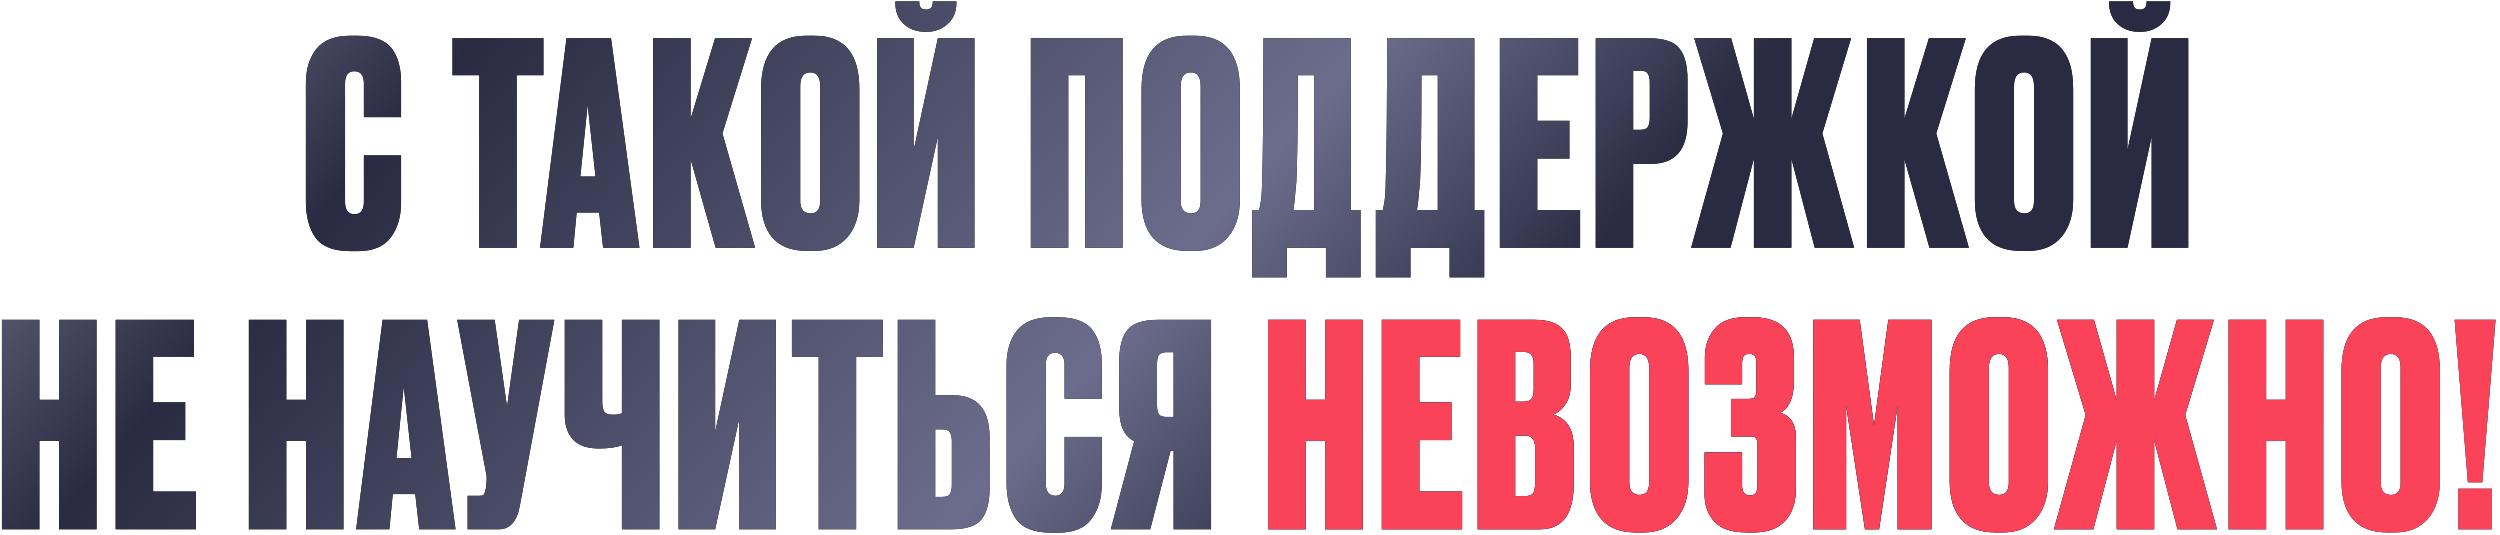
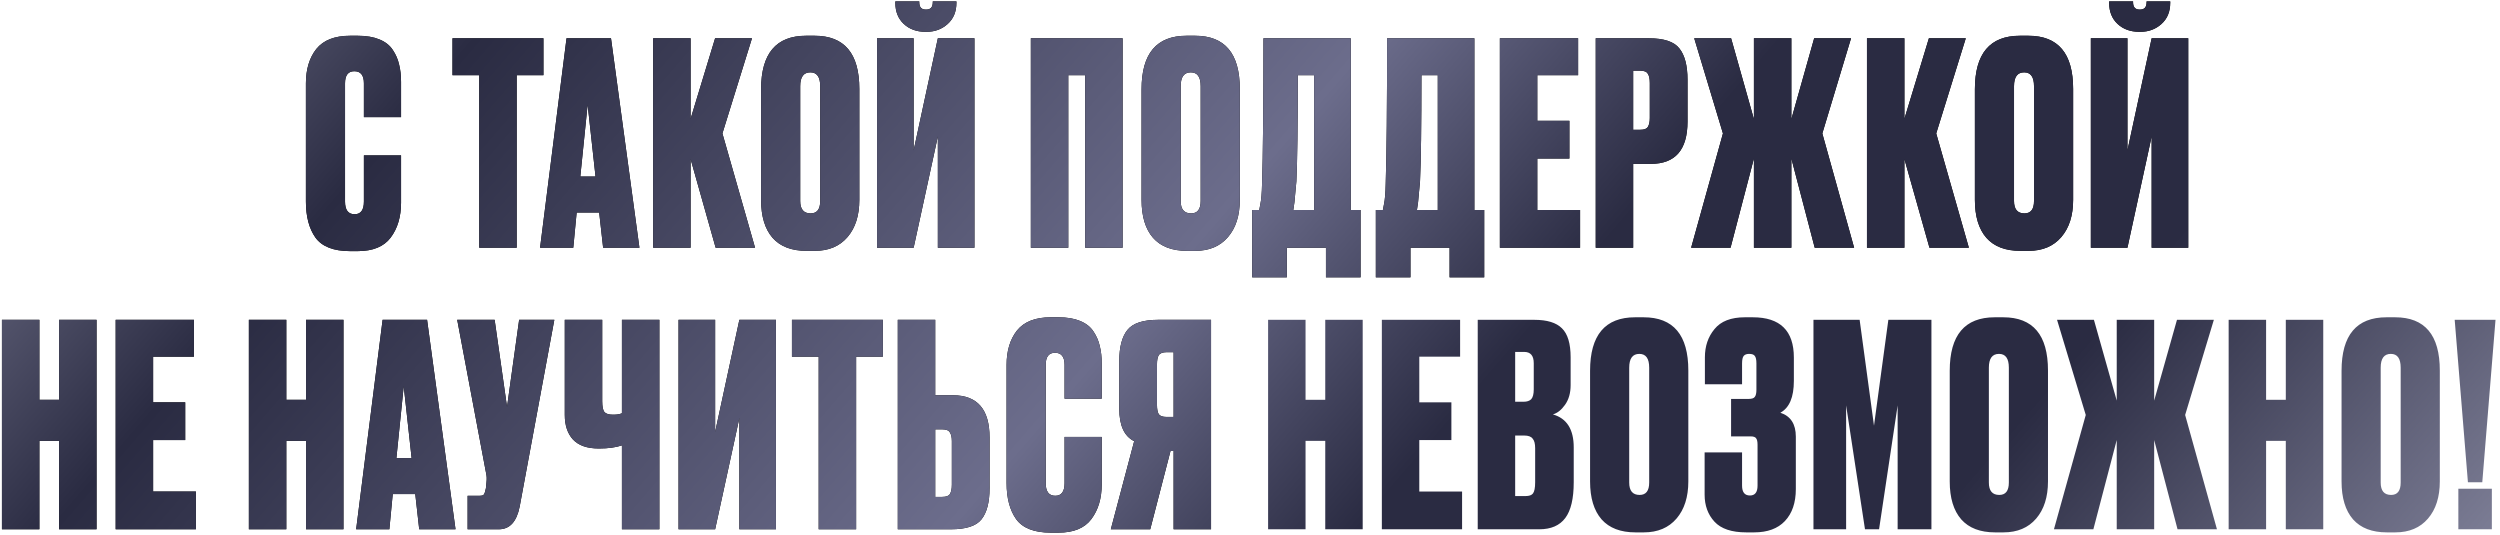
<svg xmlns="http://www.w3.org/2000/svg" width="444" height="95" viewBox="0 0 444 95" fill="none">
  <path d="M64.628 35.8V27.6H71.228V36C71.228 38.5 70.611 40.567 69.378 42.2C68.178 43.8 66.228 44.6 63.528 44.6H62.178C59.244 44.6 57.194 43.8 56.028 42.2C54.894 40.6 54.328 38.467 54.328 35.8V14.8C54.328 12.3 54.944 10.267 56.178 8.7C57.444 7.133 59.444 6.35 62.178 6.35H63.528C65.061 6.35 66.344 6.567 67.378 7C68.444 7.433 69.244 8.067 69.778 8.9C70.311 9.7 70.678 10.55 70.878 11.45C71.111 12.35 71.228 13.383 71.228 14.55V20.8H64.628V14.8C64.628 13.367 64.061 12.65 62.928 12.65C61.828 12.65 61.278 13.367 61.278 14.8V35.8C61.278 37.3 61.844 38.05 62.978 38.05C64.078 38.05 64.628 37.3 64.628 35.8ZM80.363 6.8H96.513V13.35H91.763V44H85.113V13.35H80.363V6.8ZM107.114 44L106.414 37.75H102.414L101.814 44H95.914L100.614 6.8H108.514L113.564 44H107.114ZM104.364 18.6L103.064 31.35H105.764L104.364 18.6ZM127.1 44L122.65 28.25V44H116V6.8H122.65V21.1L127 6.8H133.55L128.3 23.7L134.1 44H127.1ZM152.618 15.8V35.5C152.618 38.267 151.918 40.467 150.518 42.1C149.118 43.733 147.184 44.55 144.718 44.55H143.218C140.584 44.55 138.584 43.783 137.218 42.25C135.851 40.683 135.168 38.433 135.168 35.5V15.85C135.168 9.517 137.834 6.35 143.168 6.35H144.668C149.968 6.35 152.618 9.5 152.618 15.8ZM145.668 35.7V15.3C145.668 13.667 145.084 12.85 143.918 12.85C142.718 12.85 142.118 13.667 142.118 15.3V35.7C142.118 37.167 142.734 37.9 143.968 37.9C145.101 37.9 145.668 37.167 145.668 35.7ZM166.561 44V24.25L162.261 44H155.761V6.8H162.261V26.7L166.561 6.8H173.061V44H166.561ZM164.561 5.65H164.361C162.794 5.65 161.511 5.183 160.511 4.25C159.511 3.317 159.011 2.067 159.011 0.5V0.25H163.261V0.4C163.261 1.267 163.644 1.7 164.411 1.7H164.511C165.277 1.7 165.661 1.267 165.661 0.4V0.25H169.861V0.5C169.861 2.067 169.344 3.317 168.311 4.25C167.277 5.183 166.027 5.65 164.561 5.65ZM183.077 44V6.8H199.377V44H192.727V13.35H189.727V44H183.077ZM220.19 15.8V35.5C220.19 38.267 219.49 40.467 218.09 42.1C216.69 43.733 214.757 44.55 212.29 44.55H210.79C208.157 44.55 206.157 43.783 204.79 42.25C203.423 40.683 202.74 38.433 202.74 35.5V15.85C202.74 9.517 205.407 6.35 210.74 6.35H212.24C217.54 6.35 220.19 9.5 220.19 15.8ZM213.24 35.7V15.3C213.24 13.667 212.657 12.85 211.49 12.85C210.29 12.85 209.69 13.667 209.69 15.3V35.7C209.69 37.167 210.307 37.9 211.54 37.9C212.673 37.9 213.24 37.167 213.24 35.7ZM235.489 49.25V44H228.539V49.25H222.389V37.3H223.639C223.772 36.667 223.839 36.317 223.839 36.25C224.005 35.483 224.105 34.283 224.139 32.65C224.305 27.583 224.389 18.967 224.389 6.8H239.889V37.3H241.639V49.25H235.489ZM230.239 32.2C230.005 34.633 229.889 35.883 229.889 35.95L229.689 37.3H233.389V13.35H230.489C230.489 22.317 230.405 28.6 230.239 32.2ZM257.448 49.25V44H250.498V49.25H244.348V37.3H245.598C245.731 36.667 245.798 36.317 245.798 36.25C245.964 35.483 246.064 34.283 246.098 32.65C246.264 27.583 246.348 18.967 246.348 6.8H261.848V37.3H263.598V49.25H257.448ZM252.198 32.2C251.964 34.633 251.848 35.883 251.848 35.95L251.648 37.3H255.348V13.35H252.448C252.448 22.317 252.364 28.6 252.198 32.2ZM266.374 6.8H280.274V13.35H273.024V21.45H278.724V28.15H273.024V37.3H280.624V44H266.374V6.8ZM293.202 29.1H290.052V44H283.402V6.8H292.852C295.518 6.8 297.318 7.4 298.252 8.6C299.218 9.8 299.702 11.65 299.702 14.15V21.6C299.702 26.6 297.535 29.1 293.202 29.1ZM290.052 12.55V23.05H291.302C292.002 23.05 292.452 22.883 292.652 22.55C292.885 22.183 293.002 21.65 293.002 20.95V14.75C293.002 13.983 292.885 13.433 292.652 13.1C292.452 12.733 292.002 12.55 291.302 12.55H290.052ZM311.495 44V28.15L307.345 44H300.345L305.995 23.7L300.895 6.8H307.445L311.495 21.15V6.8H318.145V21.15L322.195 6.8H328.745L323.645 23.7L329.295 44H322.295L318.145 28.15V44H311.495ZM342.672 44L338.222 28.25V44H331.572V6.8H338.222V21.1L342.572 6.8H349.122L343.872 23.7L349.672 44H342.672ZM368.19 15.8V35.5C368.19 38.267 367.49 40.467 366.09 42.1C364.69 43.733 362.757 44.55 360.29 44.55H358.79C356.157 44.55 354.157 43.783 352.79 42.25C351.423 40.683 350.74 38.433 350.74 35.5V15.85C350.74 9.517 353.407 6.35 358.74 6.35H360.24C365.54 6.35 368.19 9.5 368.19 15.8ZM361.24 35.7V15.3C361.24 13.667 360.657 12.85 359.49 12.85C358.29 12.85 357.69 13.667 357.69 15.3V35.7C357.69 37.167 358.307 37.9 359.54 37.9C360.673 37.9 361.24 37.167 361.24 35.7ZM382.133 44V24.25L377.833 44H371.333V6.8H377.833V26.7L382.133 6.8H388.633V44H382.133ZM380.133 5.65H379.933C378.366 5.65 377.083 5.183 376.083 4.25C375.083 3.317 374.583 2.067 374.583 0.5V0.25H378.833V0.4C378.833 1.267 379.216 1.7 379.983 1.7H380.083C380.849 1.7 381.233 1.267 381.233 0.4V0.25H385.433V0.5C385.433 2.067 384.916 3.317 383.883 4.25C382.849 5.183 381.599 5.65 380.133 5.65ZM6.994 78.3V94H0.344V56.8H6.994V71H10.494V56.8H17.144V94H10.494V78.3H6.994ZM20.545 56.8H34.445V63.35H27.195V71.45H32.895V78.15H27.195V87.3H34.795V94H20.545V56.8ZM50.849 78.3V94H44.199V56.8H50.849V71H54.349V56.8H60.999V94H54.349V78.3H50.849ZM74.451 94L73.751 87.75H69.751L69.151 94H63.251L67.951 56.8H75.851L80.901 94H74.451ZM71.701 68.6L70.401 81.35H73.101L71.701 68.6ZM98.449 56.8L92.299 89.95C91.765 92.65 90.532 94 88.599 94H83.049V88.05H85.199C85.599 88.05 85.849 87.967 85.949 87.8C86.082 87.6 86.199 87.233 86.299 86.7L86.399 85.65C86.465 85.083 86.449 84.583 86.349 84.15L81.199 56.8H87.849L90.049 72.25L92.199 56.8H98.449ZM110.454 94V79.1C109.354 79.467 108.02 79.65 106.454 79.65H106.304C104.27 79.65 102.754 79.117 101.754 78.05C100.787 76.983 100.304 75.533 100.304 73.7V56.8H106.954V71.25C106.954 72.217 107.087 72.867 107.354 73.2C107.654 73.5 108.154 73.65 108.854 73.65H108.954C109.554 73.65 110.054 73.567 110.454 73.4V56.8H117.104V94H110.454ZM131.31 94V74.25L127.01 94H120.51V56.8H127.01V76.7L131.31 56.8H137.81V94H131.31ZM140.649 56.8H156.799V63.35H152.049V94H145.399V63.35H140.649V56.8ZM166.097 70.2H169.247C173.58 70.2 175.747 72.7 175.747 77.7V86.7C175.747 89.2 175.264 91.05 174.297 92.25C173.364 93.417 171.564 94 168.897 94H159.447V56.8H166.097V70.2ZM166.097 88.25H167.347C168.047 88.25 168.497 88.083 168.697 87.75C168.93 87.383 169.047 86.833 169.047 86.1V78.35C169.047 77.65 168.93 77.133 168.697 76.8C168.497 76.433 168.047 76.25 167.347 76.25H166.097V88.25ZM189.068 85.8V77.6H195.668V86C195.668 88.5 195.051 90.567 193.818 92.2C192.618 93.8 190.668 94.6 187.968 94.6H186.618C183.685 94.6 181.635 93.8 180.468 92.2C179.335 90.6 178.768 88.467 178.768 85.8V64.8C178.768 62.3 179.385 60.267 180.618 58.7C181.885 57.133 183.885 56.35 186.618 56.35H187.968C189.501 56.35 190.785 56.567 191.818 57C192.885 57.433 193.685 58.067 194.218 58.9C194.751 59.7 195.118 60.55 195.318 61.45C195.551 62.35 195.668 63.383 195.668 64.55V70.8H189.068V64.8C189.068 63.367 188.501 62.65 187.368 62.65C186.268 62.65 185.718 63.367 185.718 64.8V85.8C185.718 87.3 186.285 88.05 187.418 88.05C188.518 88.05 189.068 87.3 189.068 85.8ZM208.432 80.1H207.882L204.282 94H197.282L201.432 78.35C199.666 77.483 198.782 75.567 198.782 72.6V64.1C198.782 61.633 199.266 59.8 200.232 58.6C201.199 57.4 203.016 56.8 205.682 56.8H215.082V94H208.432V80.1ZM208.432 74.05V62.55H207.182C206.482 62.55 206.016 62.733 205.782 63.1C205.582 63.433 205.482 63.967 205.482 64.7V71.95C205.482 72.65 205.582 73.183 205.782 73.55C206.016 73.883 206.482 74.05 207.182 74.05H208.432Z" fill="black" />
  <path d="M64.628 35.8V27.6H71.228V36C71.228 38.5 70.611 40.567 69.378 42.2C68.178 43.8 66.228 44.6 63.528 44.6H62.178C59.244 44.6 57.194 43.8 56.028 42.2C54.894 40.6 54.328 38.467 54.328 35.8V14.8C54.328 12.3 54.944 10.267 56.178 8.7C57.444 7.133 59.444 6.35 62.178 6.35H63.528C65.061 6.35 66.344 6.567 67.378 7C68.444 7.433 69.244 8.067 69.778 8.9C70.311 9.7 70.678 10.55 70.878 11.45C71.111 12.35 71.228 13.383 71.228 14.55V20.8H64.628V14.8C64.628 13.367 64.061 12.65 62.928 12.65C61.828 12.65 61.278 13.367 61.278 14.8V35.8C61.278 37.3 61.844 38.05 62.978 38.05C64.078 38.05 64.628 37.3 64.628 35.8ZM80.363 6.8H96.513V13.35H91.763V44H85.113V13.35H80.363V6.8ZM107.114 44L106.414 37.75H102.414L101.814 44H95.914L100.614 6.8H108.514L113.564 44H107.114ZM104.364 18.6L103.064 31.35H105.764L104.364 18.6ZM127.1 44L122.65 28.25V44H116V6.8H122.65V21.1L127 6.8H133.55L128.3 23.7L134.1 44H127.1ZM152.618 15.8V35.5C152.618 38.267 151.918 40.467 150.518 42.1C149.118 43.733 147.184 44.55 144.718 44.55H143.218C140.584 44.55 138.584 43.783 137.218 42.25C135.851 40.683 135.168 38.433 135.168 35.5V15.85C135.168 9.517 137.834 6.35 143.168 6.35H144.668C149.968 6.35 152.618 9.5 152.618 15.8ZM145.668 35.7V15.3C145.668 13.667 145.084 12.85 143.918 12.85C142.718 12.85 142.118 13.667 142.118 15.3V35.7C142.118 37.167 142.734 37.9 143.968 37.9C145.101 37.9 145.668 37.167 145.668 35.7ZM166.561 44V24.25L162.261 44H155.761V6.8H162.261V26.7L166.561 6.8H173.061V44H166.561ZM164.561 5.65H164.361C162.794 5.65 161.511 5.183 160.511 4.25C159.511 3.317 159.011 2.067 159.011 0.5V0.25H163.261V0.4C163.261 1.267 163.644 1.7 164.411 1.7H164.511C165.277 1.7 165.661 1.267 165.661 0.4V0.25H169.861V0.5C169.861 2.067 169.344 3.317 168.311 4.25C167.277 5.183 166.027 5.65 164.561 5.65ZM183.077 44V6.8H199.377V44H192.727V13.35H189.727V44H183.077ZM220.19 15.8V35.5C220.19 38.267 219.49 40.467 218.09 42.1C216.69 43.733 214.757 44.55 212.29 44.55H210.79C208.157 44.55 206.157 43.783 204.79 42.25C203.423 40.683 202.74 38.433 202.74 35.5V15.85C202.74 9.517 205.407 6.35 210.74 6.35H212.24C217.54 6.35 220.19 9.5 220.19 15.8ZM213.24 35.7V15.3C213.24 13.667 212.657 12.85 211.49 12.85C210.29 12.85 209.69 13.667 209.69 15.3V35.7C209.69 37.167 210.307 37.9 211.54 37.9C212.673 37.9 213.24 37.167 213.24 35.7ZM235.489 49.25V44H228.539V49.25H222.389V37.3H223.639C223.772 36.667 223.839 36.317 223.839 36.25C224.005 35.483 224.105 34.283 224.139 32.65C224.305 27.583 224.389 18.967 224.389 6.8H239.889V37.3H241.639V49.25H235.489ZM230.239 32.2C230.005 34.633 229.889 35.883 229.889 35.95L229.689 37.3H233.389V13.35H230.489C230.489 22.317 230.405 28.6 230.239 32.2ZM257.448 49.25V44H250.498V49.25H244.348V37.3H245.598C245.731 36.667 245.798 36.317 245.798 36.25C245.964 35.483 246.064 34.283 246.098 32.65C246.264 27.583 246.348 18.967 246.348 6.8H261.848V37.3H263.598V49.25H257.448ZM252.198 32.2C251.964 34.633 251.848 35.883 251.848 35.95L251.648 37.3H255.348V13.35H252.448C252.448 22.317 252.364 28.6 252.198 32.2ZM266.374 6.8H280.274V13.35H273.024V21.45H278.724V28.15H273.024V37.3H280.624V44H266.374V6.8ZM293.202 29.1H290.052V44H283.402V6.8H292.852C295.518 6.8 297.318 7.4 298.252 8.6C299.218 9.8 299.702 11.65 299.702 14.15V21.6C299.702 26.6 297.535 29.1 293.202 29.1ZM290.052 12.55V23.05H291.302C292.002 23.05 292.452 22.883 292.652 22.55C292.885 22.183 293.002 21.65 293.002 20.95V14.75C293.002 13.983 292.885 13.433 292.652 13.1C292.452 12.733 292.002 12.55 291.302 12.55H290.052ZM311.495 44V28.15L307.345 44H300.345L305.995 23.7L300.895 6.8H307.445L311.495 21.15V6.8H318.145V21.15L322.195 6.8H328.745L323.645 23.7L329.295 44H322.295L318.145 28.15V44H311.495ZM342.672 44L338.222 28.25V44H331.572V6.8H338.222V21.1L342.572 6.8H349.122L343.872 23.7L349.672 44H342.672ZM368.19 15.8V35.5C368.19 38.267 367.49 40.467 366.09 42.1C364.69 43.733 362.757 44.55 360.29 44.55H358.79C356.157 44.55 354.157 43.783 352.79 42.25C351.423 40.683 350.74 38.433 350.74 35.5V15.85C350.74 9.517 353.407 6.35 358.74 6.35H360.24C365.54 6.35 368.19 9.5 368.19 15.8ZM361.24 35.7V15.3C361.24 13.667 360.657 12.85 359.49 12.85C358.29 12.85 357.69 13.667 357.69 15.3V35.7C357.69 37.167 358.307 37.9 359.54 37.9C360.673 37.9 361.24 37.167 361.24 35.7ZM382.133 44V24.25L377.833 44H371.333V6.8H377.833V26.7L382.133 6.8H388.633V44H382.133ZM380.133 5.65H379.933C378.366 5.65 377.083 5.183 376.083 4.25C375.083 3.317 374.583 2.067 374.583 0.5V0.25H378.833V0.4C378.833 1.267 379.216 1.7 379.983 1.7H380.083C380.849 1.7 381.233 1.267 381.233 0.4V0.25H385.433V0.5C385.433 2.067 384.916 3.317 383.883 4.25C382.849 5.183 381.599 5.65 380.133 5.65ZM6.994 78.3V94H0.344V56.8H6.994V71H10.494V56.8H17.144V94H10.494V78.3H6.994ZM20.545 56.8H34.445V63.35H27.195V71.45H32.895V78.15H27.195V87.3H34.795V94H20.545V56.8ZM50.849 78.3V94H44.199V56.8H50.849V71H54.349V56.8H60.999V94H54.349V78.3H50.849ZM74.451 94L73.751 87.75H69.751L69.151 94H63.251L67.951 56.8H75.851L80.901 94H74.451ZM71.701 68.6L70.401 81.35H73.101L71.701 68.6ZM98.449 56.8L92.299 89.95C91.765 92.65 90.532 94 88.599 94H83.049V88.05H85.199C85.599 88.05 85.849 87.967 85.949 87.8C86.082 87.6 86.199 87.233 86.299 86.7L86.399 85.65C86.465 85.083 86.449 84.583 86.349 84.15L81.199 56.8H87.849L90.049 72.25L92.199 56.8H98.449ZM110.454 94V79.1C109.354 79.467 108.02 79.65 106.454 79.65H106.304C104.27 79.65 102.754 79.117 101.754 78.05C100.787 76.983 100.304 75.533 100.304 73.7V56.8H106.954V71.25C106.954 72.217 107.087 72.867 107.354 73.2C107.654 73.5 108.154 73.65 108.854 73.65H108.954C109.554 73.65 110.054 73.567 110.454 73.4V56.8H117.104V94H110.454ZM131.31 94V74.25L127.01 94H120.51V56.8H127.01V76.7L131.31 56.8H137.81V94H131.31ZM140.649 56.8H156.799V63.35H152.049V94H145.399V63.35H140.649V56.8ZM166.097 70.2H169.247C173.58 70.2 175.747 72.7 175.747 77.7V86.7C175.747 89.2 175.264 91.05 174.297 92.25C173.364 93.417 171.564 94 168.897 94H159.447V56.8H166.097V70.2ZM166.097 88.25H167.347C168.047 88.25 168.497 88.083 168.697 87.75C168.93 87.383 169.047 86.833 169.047 86.1V78.35C169.047 77.65 168.93 77.133 168.697 76.8C168.497 76.433 168.047 76.25 167.347 76.25H166.097V88.25ZM189.068 85.8V77.6H195.668V86C195.668 88.5 195.051 90.567 193.818 92.2C192.618 93.8 190.668 94.6 187.968 94.6H186.618C183.685 94.6 181.635 93.8 180.468 92.2C179.335 90.6 178.768 88.467 178.768 85.8V64.8C178.768 62.3 179.385 60.267 180.618 58.7C181.885 57.133 183.885 56.35 186.618 56.35H187.968C189.501 56.35 190.785 56.567 191.818 57C192.885 57.433 193.685 58.067 194.218 58.9C194.751 59.7 195.118 60.55 195.318 61.45C195.551 62.35 195.668 63.383 195.668 64.55V70.8H189.068V64.8C189.068 63.367 188.501 62.65 187.368 62.65C186.268 62.65 185.718 63.367 185.718 64.8V85.8C185.718 87.3 186.285 88.05 187.418 88.05C188.518 88.05 189.068 87.3 189.068 85.8ZM208.432 80.1H207.882L204.282 94H197.282L201.432 78.35C199.666 77.483 198.782 75.567 198.782 72.6V64.1C198.782 61.633 199.266 59.8 200.232 58.6C201.199 57.4 203.016 56.8 205.682 56.8H215.082V94H208.432V80.1ZM208.432 74.05V62.55H207.182C206.482 62.55 206.016 62.733 205.782 63.1C205.582 63.433 205.482 63.967 205.482 64.7V71.95C205.482 72.65 205.582 73.183 205.782 73.55C206.016 73.883 206.482 74.05 207.182 74.05H208.432Z" fill="url(#paint0_linear_47_2155)" />
-   <path d="M231.865 78.3V94H225.215V56.8H231.865V71H235.365V56.8H242.015V94H235.365V78.3H231.865ZM245.416 56.8H259.316V63.35H252.066V71.45H257.766V78.15H252.066V87.3H259.666V94H245.416V56.8ZM262.444 94V56.8H272.494C274.76 56.8 276.394 57.3 277.394 58.3C278.427 59.3 278.944 61.017 278.944 63.45V68.4C278.944 69.8 278.61 70.967 277.944 71.9C277.31 72.8 276.594 73.367 275.794 73.6C278.26 74.3 279.494 76.25 279.494 79.45V85.65C279.494 88.55 278.994 90.667 277.994 92C276.994 93.333 275.46 94 273.394 94H262.444ZM270.694 77.35H269.094V88.1H270.944C271.577 88.1 272.01 87.95 272.244 87.65C272.51 87.317 272.644 86.65 272.644 85.65V79.6C272.644 78.8 272.494 78.233 272.194 77.9C271.927 77.533 271.427 77.35 270.694 77.35ZM270.694 62.5H269.094V71.35H270.594C271.194 71.35 271.644 71.2 271.944 70.9C272.244 70.567 272.394 69.983 272.394 69.15V64.5C272.394 63.167 271.827 62.5 270.694 62.5ZM299.847 65.8V85.5C299.847 88.267 299.147 90.467 297.747 92.1C296.347 93.733 294.414 94.55 291.947 94.55H290.447C287.814 94.55 285.814 93.783 284.447 92.25C283.08 90.683 282.397 88.433 282.397 85.5V65.85C282.397 59.517 285.064 56.35 290.397 56.35H291.897C297.197 56.35 299.847 59.5 299.847 65.8ZM292.897 85.7V65.3C292.897 63.667 292.314 62.85 291.147 62.85C289.947 62.85 289.347 63.667 289.347 65.3V85.7C289.347 87.167 289.964 87.9 291.197 87.9C292.33 87.9 292.897 87.167 292.897 85.7ZM309.39 64.55V68.25H302.79V63.45C302.79 61.483 303.357 59.817 304.49 58.45C305.623 57.05 307.423 56.35 309.89 56.35H311.29C316.157 56.35 318.59 58.733 318.59 63.5V67.65C318.59 70.55 317.79 72.433 316.19 73.3C318.023 73.9 318.94 75.317 318.94 77.55V86.85C318.94 89.283 318.29 91.183 316.99 92.55C315.723 93.883 313.907 94.55 311.54 94.55H310.14C307.54 94.55 305.657 93.917 304.49 92.65C303.323 91.383 302.74 89.783 302.74 87.85V80.35H309.39V86.25C309.39 87.417 309.857 88 310.79 88C311.69 88 312.14 87.417 312.14 86.25V79C312.14 78.433 312.057 78.05 311.89 77.85C311.757 77.617 311.423 77.5 310.89 77.5H307.44V70.85H310.54C311.107 70.85 311.473 70.733 311.64 70.5C311.84 70.267 311.94 69.833 311.94 69.2V64.55C311.94 63.883 311.84 63.433 311.64 63.2C311.473 62.967 311.14 62.85 310.64 62.85C310.207 62.85 309.89 62.967 309.69 63.2C309.49 63.433 309.39 63.883 309.39 64.55ZM322.071 94V56.8H330.271L332.821 75.6L335.371 56.8H343.021V94H337.021V72L333.721 94H331.221L327.871 72V94H322.071ZM363.722 65.8V85.5C363.722 88.267 363.022 90.467 361.622 92.1C360.222 93.733 358.289 94.55 355.822 94.55H354.322C351.689 94.55 349.689 93.783 348.322 92.25C346.955 90.683 346.272 88.433 346.272 85.5V65.85C346.272 59.517 348.939 56.35 354.272 56.35H355.772C361.072 56.35 363.722 59.5 363.722 65.8ZM356.772 85.7V65.3C356.772 63.667 356.189 62.85 355.022 62.85C353.822 62.85 353.222 63.667 353.222 65.3V85.7C353.222 87.167 353.839 87.9 355.072 87.9C356.205 87.9 356.772 87.167 356.772 85.7ZM375.931 94V78.15L371.781 94H364.781L370.431 73.7L365.331 56.8H371.881L375.931 71.15V56.8H382.581V71.15L386.631 56.8H393.181L388.081 73.7L393.731 94H386.731L382.581 78.15V94H375.931ZM402.459 78.3V94H395.809V56.8H402.459V71H405.959V56.8H412.609V94H405.959V78.3H402.459ZM433.31 65.8V85.5C433.31 88.267 432.61 90.467 431.21 92.1C429.81 93.733 427.877 94.55 425.41 94.55H423.91C421.277 94.55 419.277 93.783 417.91 92.25C416.543 90.683 415.86 88.433 415.86 85.5V65.85C415.86 59.517 418.527 56.35 423.86 56.35H425.36C430.66 56.35 433.31 59.5 433.31 65.8ZM426.36 85.7V65.3C426.36 63.667 425.777 62.85 424.61 62.85C423.41 62.85 422.81 63.667 422.81 65.3V85.7C422.81 87.167 423.427 87.9 424.66 87.9C425.793 87.9 426.36 87.167 426.36 85.7ZM442.553 86.8V94H436.603V86.8H442.553ZM435.953 56.8H443.203L440.853 85.65H438.303L435.953 56.8Z" fill="black" />
  <path d="M231.865 78.3V94H225.215V56.8H231.865V71H235.365V56.8H242.015V94H235.365V78.3H231.865ZM245.416 56.8H259.316V63.35H252.066V71.45H257.766V78.15H252.066V87.3H259.666V94H245.416V56.8ZM262.444 94V56.8H272.494C274.76 56.8 276.394 57.3 277.394 58.3C278.427 59.3 278.944 61.017 278.944 63.45V68.4C278.944 69.8 278.61 70.967 277.944 71.9C277.31 72.8 276.594 73.367 275.794 73.6C278.26 74.3 279.494 76.25 279.494 79.45V85.65C279.494 88.55 278.994 90.667 277.994 92C276.994 93.333 275.46 94 273.394 94H262.444ZM270.694 77.35H269.094V88.1H270.944C271.577 88.1 272.01 87.95 272.244 87.65C272.51 87.317 272.644 86.65 272.644 85.65V79.6C272.644 78.8 272.494 78.233 272.194 77.9C271.927 77.533 271.427 77.35 270.694 77.35ZM270.694 62.5H269.094V71.35H270.594C271.194 71.35 271.644 71.2 271.944 70.9C272.244 70.567 272.394 69.983 272.394 69.15V64.5C272.394 63.167 271.827 62.5 270.694 62.5ZM299.847 65.8V85.5C299.847 88.267 299.147 90.467 297.747 92.1C296.347 93.733 294.414 94.55 291.947 94.55H290.447C287.814 94.55 285.814 93.783 284.447 92.25C283.08 90.683 282.397 88.433 282.397 85.5V65.85C282.397 59.517 285.064 56.35 290.397 56.35H291.897C297.197 56.35 299.847 59.5 299.847 65.8ZM292.897 85.7V65.3C292.897 63.667 292.314 62.85 291.147 62.85C289.947 62.85 289.347 63.667 289.347 65.3V85.7C289.347 87.167 289.964 87.9 291.197 87.9C292.33 87.9 292.897 87.167 292.897 85.7ZM309.39 64.55V68.25H302.79V63.45C302.79 61.483 303.357 59.817 304.49 58.45C305.623 57.05 307.423 56.35 309.89 56.35H311.29C316.157 56.35 318.59 58.733 318.59 63.5V67.65C318.59 70.55 317.79 72.433 316.19 73.3C318.023 73.9 318.94 75.317 318.94 77.55V86.85C318.94 89.283 318.29 91.183 316.99 92.55C315.723 93.883 313.907 94.55 311.54 94.55H310.14C307.54 94.55 305.657 93.917 304.49 92.65C303.323 91.383 302.74 89.783 302.74 87.85V80.35H309.39V86.25C309.39 87.417 309.857 88 310.79 88C311.69 88 312.14 87.417 312.14 86.25V79C312.14 78.433 312.057 78.05 311.89 77.85C311.757 77.617 311.423 77.5 310.89 77.5H307.44V70.85H310.54C311.107 70.85 311.473 70.733 311.64 70.5C311.84 70.267 311.94 69.833 311.94 69.2V64.55C311.94 63.883 311.84 63.433 311.64 63.2C311.473 62.967 311.14 62.85 310.64 62.85C310.207 62.85 309.89 62.967 309.69 63.2C309.49 63.433 309.39 63.883 309.39 64.55ZM322.071 94V56.8H330.271L332.821 75.6L335.371 56.8H343.021V94H337.021V72L333.721 94H331.221L327.871 72V94H322.071ZM363.722 65.8V85.5C363.722 88.267 363.022 90.467 361.622 92.1C360.222 93.733 358.289 94.55 355.822 94.55H354.322C351.689 94.55 349.689 93.783 348.322 92.25C346.955 90.683 346.272 88.433 346.272 85.5V65.85C346.272 59.517 348.939 56.35 354.272 56.35H355.772C361.072 56.35 363.722 59.5 363.722 65.8ZM356.772 85.7V65.3C356.772 63.667 356.189 62.85 355.022 62.85C353.822 62.85 353.222 63.667 353.222 65.3V85.7C353.222 87.167 353.839 87.9 355.072 87.9C356.205 87.9 356.772 87.167 356.772 85.7ZM375.931 94V78.15L371.781 94H364.781L370.431 73.7L365.331 56.8H371.881L375.931 71.15V56.8H382.581V71.15L386.631 56.8H393.181L388.081 73.7L393.731 94H386.731L382.581 78.15V94H375.931ZM402.459 78.3V94H395.809V56.8H402.459V71H405.959V56.8H412.609V94H405.959V78.3H402.459ZM433.31 65.8V85.5C433.31 88.267 432.61 90.467 431.21 92.1C429.81 93.733 427.877 94.55 425.41 94.55H423.91C421.277 94.55 419.277 93.783 417.91 92.25C416.543 90.683 415.86 88.433 415.86 85.5V65.85C415.86 59.517 418.527 56.35 423.86 56.35H425.36C430.66 56.35 433.31 59.5 433.31 65.8ZM426.36 85.7V65.3C426.36 63.667 425.777 62.85 424.61 62.85C423.41 62.85 422.81 63.667 422.81 65.3V85.7C422.81 87.167 423.427 87.9 424.66 87.9C425.793 87.9 426.36 87.167 426.36 85.7ZM442.553 86.8V94H436.603V86.8H442.553ZM435.953 56.8H443.203L440.853 85.65H438.303L435.953 56.8Z" fill="url(#paint1_linear_47_2155)" />
-   <path d="M231.865 78.3V94H225.215V56.8H231.865V71H235.365V56.8H242.015V94H235.365V78.3H231.865ZM245.416 56.8H259.316V63.35H252.066V71.45H257.766V78.15H252.066V87.3H259.666V94H245.416V56.8ZM262.444 94V56.8H272.494C274.76 56.8 276.394 57.3 277.394 58.3C278.427 59.3 278.944 61.017 278.944 63.45V68.4C278.944 69.8 278.61 70.967 277.944 71.9C277.31 72.8 276.594 73.367 275.794 73.6C278.26 74.3 279.494 76.25 279.494 79.45V85.65C279.494 88.55 278.994 90.667 277.994 92C276.994 93.333 275.46 94 273.394 94H262.444ZM270.694 77.35H269.094V88.1H270.944C271.577 88.1 272.01 87.95 272.244 87.65C272.51 87.317 272.644 86.65 272.644 85.65V79.6C272.644 78.8 272.494 78.233 272.194 77.9C271.927 77.533 271.427 77.35 270.694 77.35ZM270.694 62.5H269.094V71.35H270.594C271.194 71.35 271.644 71.2 271.944 70.9C272.244 70.567 272.394 69.983 272.394 69.15V64.5C272.394 63.167 271.827 62.5 270.694 62.5ZM299.847 65.8V85.5C299.847 88.267 299.147 90.467 297.747 92.1C296.347 93.733 294.414 94.55 291.947 94.55H290.447C287.814 94.55 285.814 93.783 284.447 92.25C283.08 90.683 282.397 88.433 282.397 85.5V65.85C282.397 59.517 285.064 56.35 290.397 56.35H291.897C297.197 56.35 299.847 59.5 299.847 65.8ZM292.897 85.7V65.3C292.897 63.667 292.314 62.85 291.147 62.85C289.947 62.85 289.347 63.667 289.347 65.3V85.7C289.347 87.167 289.964 87.9 291.197 87.9C292.33 87.9 292.897 87.167 292.897 85.7ZM309.39 64.55V68.25H302.79V63.45C302.79 61.483 303.357 59.817 304.49 58.45C305.623 57.05 307.423 56.35 309.89 56.35H311.29C316.157 56.35 318.59 58.733 318.59 63.5V67.65C318.59 70.55 317.79 72.433 316.19 73.3C318.023 73.9 318.94 75.317 318.94 77.55V86.85C318.94 89.283 318.29 91.183 316.99 92.55C315.723 93.883 313.907 94.55 311.54 94.55H310.14C307.54 94.55 305.657 93.917 304.49 92.65C303.323 91.383 302.74 89.783 302.74 87.85V80.35H309.39V86.25C309.39 87.417 309.857 88 310.79 88C311.69 88 312.14 87.417 312.14 86.25V79C312.14 78.433 312.057 78.05 311.89 77.85C311.757 77.617 311.423 77.5 310.89 77.5H307.44V70.85H310.54C311.107 70.85 311.473 70.733 311.64 70.5C311.84 70.267 311.94 69.833 311.94 69.2V64.55C311.94 63.883 311.84 63.433 311.64 63.2C311.473 62.967 311.14 62.85 310.64 62.85C310.207 62.85 309.89 62.967 309.69 63.2C309.49 63.433 309.39 63.883 309.39 64.55ZM322.071 94V56.8H330.271L332.821 75.6L335.371 56.8H343.021V94H337.021V72L333.721 94H331.221L327.871 72V94H322.071ZM363.722 65.8V85.5C363.722 88.267 363.022 90.467 361.622 92.1C360.222 93.733 358.289 94.55 355.822 94.55H354.322C351.689 94.55 349.689 93.783 348.322 92.25C346.955 90.683 346.272 88.433 346.272 85.5V65.85C346.272 59.517 348.939 56.35 354.272 56.35H355.772C361.072 56.35 363.722 59.5 363.722 65.8ZM356.772 85.7V65.3C356.772 63.667 356.189 62.85 355.022 62.85C353.822 62.85 353.222 63.667 353.222 65.3V85.7C353.222 87.167 353.839 87.9 355.072 87.9C356.205 87.9 356.772 87.167 356.772 85.7ZM375.931 94V78.15L371.781 94H364.781L370.431 73.7L365.331 56.8H371.881L375.931 71.15V56.8H382.581V71.15L386.631 56.8H393.181L388.081 73.7L393.731 94H386.731L382.581 78.15V94H375.931ZM402.459 78.3V94H395.809V56.8H402.459V71H405.959V56.8H412.609V94H405.959V78.3H402.459ZM433.31 65.8V85.5C433.31 88.267 432.61 90.467 431.21 92.1C429.81 93.733 427.877 94.55 425.41 94.55H423.91C421.277 94.55 419.277 93.783 417.91 92.25C416.543 90.683 415.86 88.433 415.86 85.5V65.85C415.86 59.517 418.527 56.35 423.86 56.35H425.36C430.66 56.35 433.31 59.5 433.31 65.8ZM426.36 85.7V65.3C426.36 63.667 425.777 62.85 424.61 62.85C423.41 62.85 422.81 63.667 422.81 65.3V85.7C422.81 87.167 423.427 87.9 424.66 87.9C425.793 87.9 426.36 87.167 426.36 85.7ZM442.553 86.8V94H436.603V86.8H442.553ZM435.953 56.8H443.203L440.853 85.65H438.303L435.953 56.8Z" fill="#FA4359" />
  <defs>
    <linearGradient id="paint0_linear_47_2155" x1="-8.955" y1="8.069" x2="298.286" y2="273.619" gradientUnits="userSpaceOnUse">
      <stop stop-color="#84859D" />
      <stop offset="0.172" stop-color="#2A2B42" />
      <stop offset="0.469" stop-color="#6C6D8C" />
      <stop offset="0.604" stop-color="#2A2B42" />
      <stop offset="0.792" stop-color="#2A2B42" />
      <stop offset="1" stop-color="#84859D" />
    </linearGradient>
    <linearGradient id="paint1_linear_47_2155" x1="-8.955" y1="8.069" x2="298.286" y2="273.619" gradientUnits="userSpaceOnUse">
      <stop stop-color="#84859D" />
      <stop offset="0.172" stop-color="#2A2B42" />
      <stop offset="0.469" stop-color="#6C6D8C" />
      <stop offset="0.604" stop-color="#2A2B42" />
      <stop offset="0.792" stop-color="#2A2B42" />
      <stop offset="1" stop-color="#84859D" />
    </linearGradient>
  </defs>
</svg>